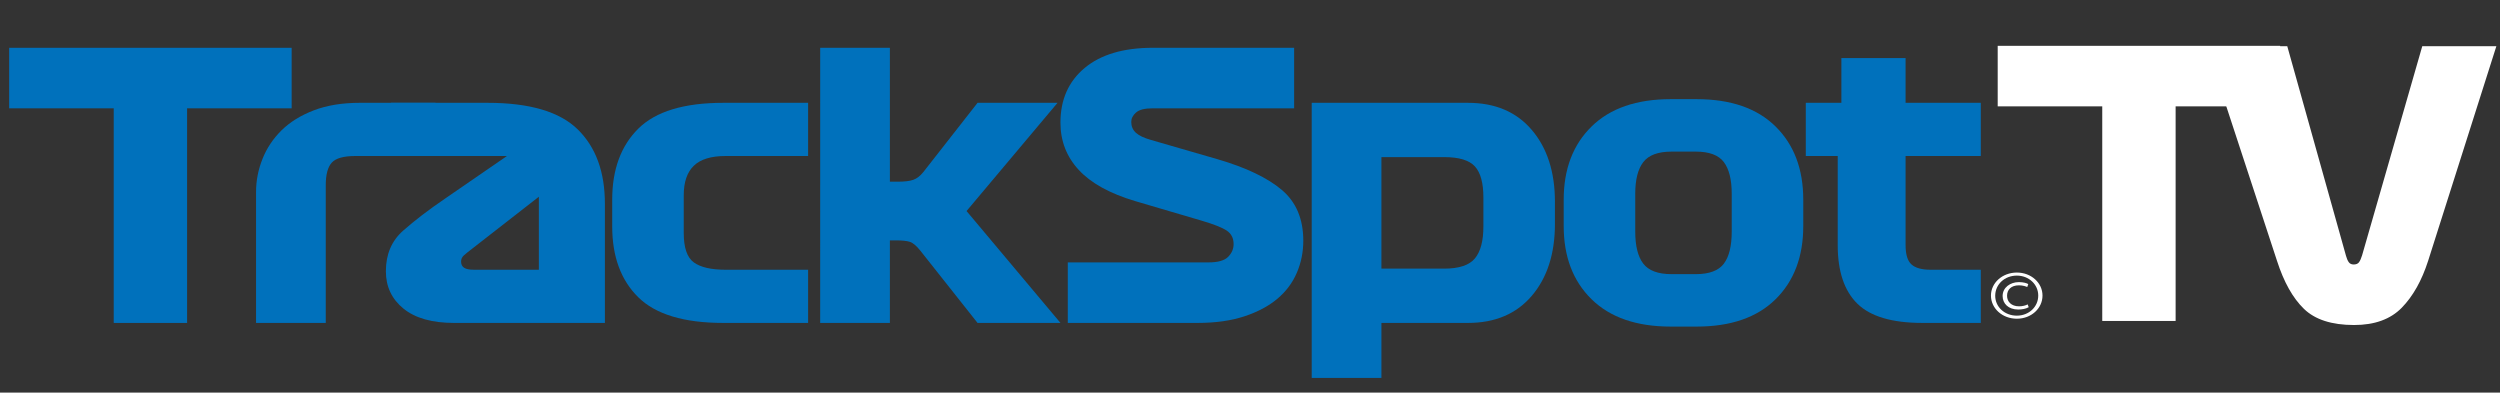
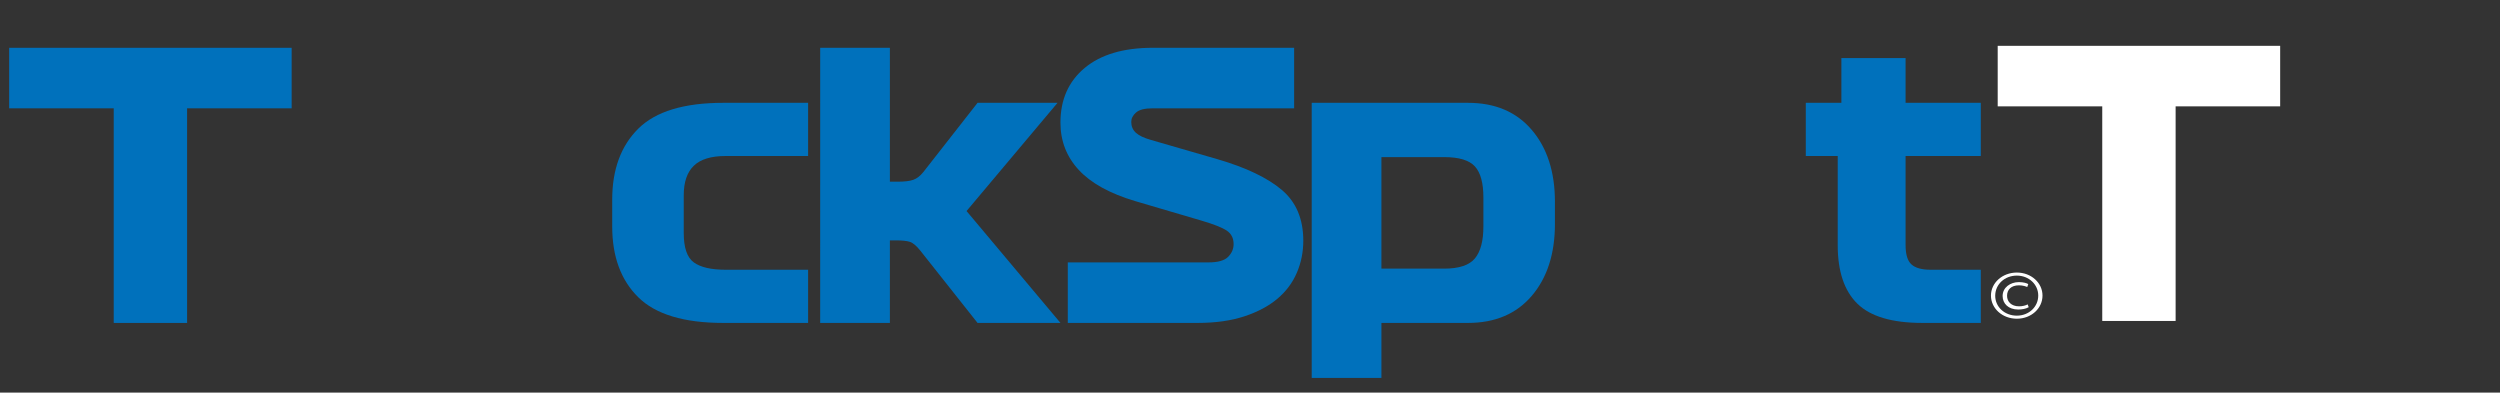
<svg xmlns="http://www.w3.org/2000/svg" id="Layer_2" viewBox="0 0 490.715 77.066">
  <rect x="0" y="0" width="490.715" height="77.066" fill="#333333" stroke="none" />
  <g id="Layer_1-2">
    <path d="M22.322,21.262H1.801v-11.881h55.445v11.881h-20.522v42.124h-14.401V21.262Z" style="fill:#0071bc; stroke-width:0px;" />
-     <path d="M51.518,31.199c.84-2.112,2.088-3.984,3.744-5.617,1.656-1.632,3.769-2.939,6.337-3.924,2.567-.984,5.58-1.477,9.036-1.477h14.834v10.441h-15.697c-2.305,0-3.853.432-4.645,1.296-.793.864-1.188,2.353-1.188,4.464v27.003h-13.681v-25.706c0-2.209.42-4.369,1.26-6.48Z" style="fill:#0071bc; stroke-width:0px;" />
-     <path d="M118.732,63.386h-29.596c-4.32,0-7.632-.937-9.936-2.808-2.305-1.873-3.457-4.32-3.457-7.346,0-3.312,1.128-5.964,3.385-7.956,2.256-1.992,4.968-4.068,8.137-6.229l12.24-8.425h-22.754v-10.441h18.938c8.258,0,14.162,1.74,17.714,5.221s5.329,8.341,5.329,14.582v23.401ZM105.771,52.945v-14.33l-13.033,10.153c-.816.624-1.393,1.092-1.729,1.403-.336.312-.504.709-.504,1.189,0,.527.191.924.576,1.188.383.264,1.031.396,1.943.396h12.746Z" style="fill:#0071bc; stroke-width:0px;" />
    <path d="M136.189,32.531c-1.32,1.271-1.98,3.204-1.98,5.797v7.416c0,2.881.66,4.801,1.98,5.761s3.396,1.44,6.229,1.44h16.201v10.44h-16.634c-7.729,0-13.297-1.681-16.705-5.04-3.409-3.361-5.112-7.993-5.112-13.897v-5.257c0-5.904,1.703-10.549,5.112-13.934,3.408-3.384,8.977-5.076,16.705-5.076h16.634v10.441h-16.201c-2.832,0-4.908.636-6.229,1.908Z" style="fill:#0071bc; stroke-width:0px;" />
    <path d="M160.99,9.381h13.682v26.283h1.512c1.345,0,2.365-.121,3.061-.361.696-.239,1.356-.744,1.98-1.512l10.656-13.609h15.697l-17.857,21.242,18.434,21.962h-16.273l-11.232-14.185c-.768-.961-1.452-1.537-2.053-1.729-.6-.192-1.5-.288-2.699-.288h-1.225v16.201h-13.682V9.381Z" style="fill:#0071bc; stroke-width:0px;" />
    <path d="M222.84,39.479c-4.992-1.487-8.688-3.528-11.089-6.12s-3.601-5.688-3.601-9.289c0-4.512,1.584-8.089,4.752-10.729,3.169-2.641,7.633-3.961,13.395-3.961h27.722v11.881h-27.794c-1.537,0-2.617.276-3.24.828-.625.553-.937,1.164-.937,1.836,0,.865.3,1.572.899,2.125.601.552,1.572,1.02,2.917,1.404l13.177,3.816c5.568,1.632,9.758,3.636,12.565,6.012,2.809,2.377,4.212,5.701,4.212,9.973,0,2.209-.42,4.297-1.26,6.266-.84,1.968-2.112,3.672-3.816,5.111-1.704,1.44-3.864,2.593-6.48,3.457-2.616.863-5.676,1.296-9.181,1.296h-25.49v-11.881h27.65c1.824,0,3.097-.36,3.816-1.08s1.08-1.561,1.08-2.521c0-1.152-.444-2.028-1.332-2.628-.888-.601-2.557-1.261-5.005-1.98l-12.961-3.816Z" style="fill:#0071bc; stroke-width:0px;" />
    <path d="M257.472,20.182h30.674c5.329,0,9.505,1.776,12.529,5.328,3.024,3.553,4.536,8.258,4.536,14.113v4.32c0,5.857-1.512,10.562-4.536,14.113-3.024,3.553-7.2,5.329-12.529,5.329h-16.993v10.801h-13.681V20.182ZM271.152,30.839v21.89h12.313c2.928,0,4.944-.672,6.048-2.016,1.104-1.344,1.656-3.433,1.656-6.265v-5.688c0-2.832-.552-4.86-1.656-6.084-1.104-1.225-3.12-1.837-6.048-1.837h-12.313Z" style="fill:#0071bc; stroke-width:0px;" />
-     <path d="M353.955,44.376c0,6.001-1.812,10.789-5.437,14.365-3.625,3.577-8.797,5.364-15.518,5.364h-5.04c-6.721,0-11.905-1.787-15.554-5.364-3.648-3.576-5.473-8.364-5.473-14.365v-5.185c0-6,1.824-10.789,5.473-14.365s8.833-5.364,15.554-5.364h5.04c6.721,0,11.893,1.788,15.518,5.364,3.624,3.576,5.437,8.365,5.437,14.365v5.185ZM338.365,31.811c-1.032-1.367-2.868-2.052-5.508-2.052h-4.753c-2.641,0-4.488.685-5.544,2.052-1.057,1.369-1.585,3.445-1.585,6.229v7.417c0,2.833.528,4.933,1.585,6.301,1.056,1.368,2.903,2.052,5.544,2.052h4.753c2.64,0,4.476-.684,5.508-2.052s1.549-3.468,1.549-6.301v-7.417c0-2.783-.517-4.859-1.549-6.229Z" style="fill:#0071bc; stroke-width:0px;" />
    <path d="M354.454,20.182h6.984v-8.784h12.601v8.784h14.762v10.441h-14.762v17.498c0,1.823.385,3.084,1.152,3.779.769.696,2.017,1.045,3.744,1.045h9.865v10.44h-11.449c-5.952,0-10.213-1.261-12.781-3.78-2.568-2.521-3.852-6.349-3.852-11.484v-17.498h-6.265v-10.441Z" style="fill:#0071bc; stroke-width:0px;" />
-     <path d="M460.478,50.187c.145.527.324.947.54,1.26.217.312.54.468.973.468.479,0,.828-.144,1.044-.432s.42-.744.612-1.368l11.809-41.044h14.545l-13.393,42.124c-1.248,3.888-2.977,6.96-5.185,9.217-2.208,2.256-5.328,3.384-9.36,3.384-4.369,0-7.646-1.056-9.829-3.168-2.185-2.112-3.948-5.257-5.293-9.433l-13.825-42.124h15.842l11.521,41.116Z" style="fill:#fff; stroke-width:0px;" />
    <path d="M412.642,20.876h-20.522v-11.881h55.445v11.881h-20.521v42.124h-14.401V20.876Z" style="fill:#fff; stroke-width:0px;" />
    <path d="M400.914,58.014c0,2.521-2.207,4.546-5.034,4.546-2.843,0-5.084-2.024-5.084-4.546,0-2.493,2.241-4.517,5.084-4.517,2.827,0,5.034,2.023,5.034,4.517ZM391.633,58.058c0,2.185,1.839,3.9,4.247,3.9,2.358,0,4.198-1.716,4.198-3.944,0-2.186-1.84-3.915-4.198-3.915-2.408,0-4.247,1.729-4.247,3.959ZM397.921,56.342c-.218-.103-.836-.337-1.622-.337-1.572,0-2.342.879-2.342,2.053,0,1.144.819,2.067,2.358,2.067.669,0,1.305-.161,1.688-.381l.201.557c-.585.337-1.354.455-2.058.455-1.939,0-3.06-1.174-3.06-2.654,0-1.672,1.505-2.728,3.194-2.728.869,0,1.622.22,1.839.396l-.2.572Z" style="fill:#fff; stroke-width:0px;" />
  </g>
</svg>